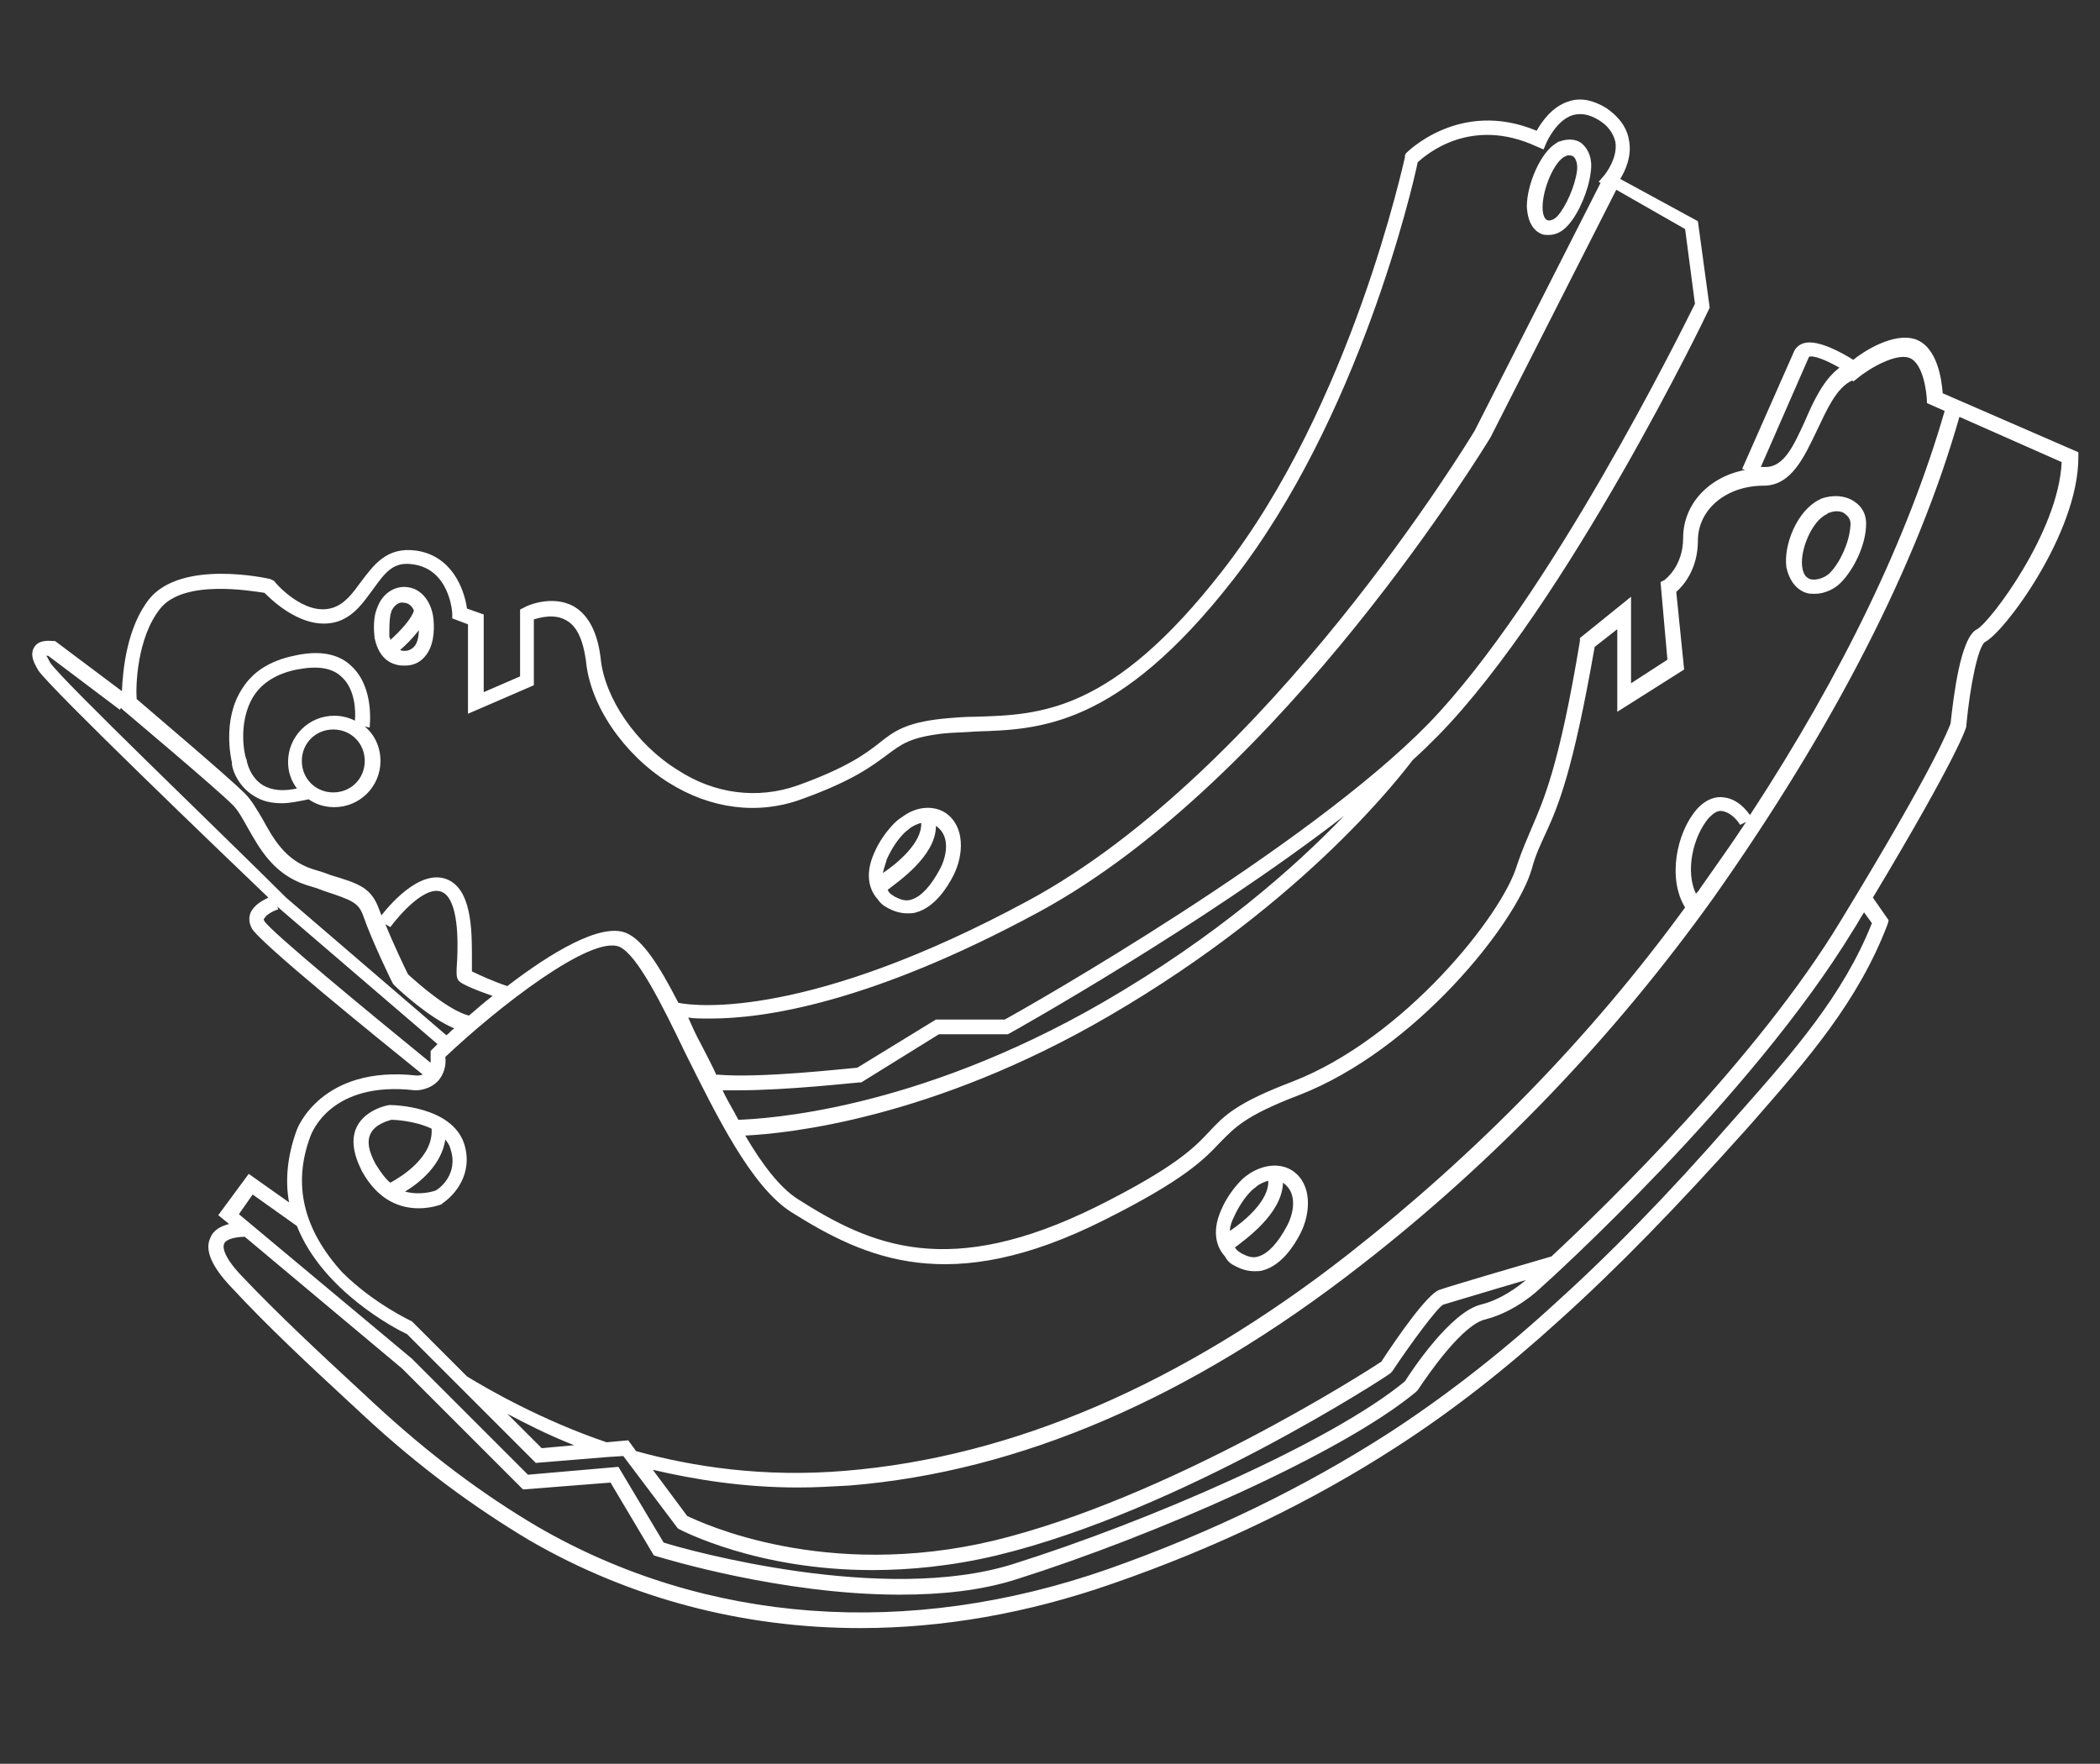
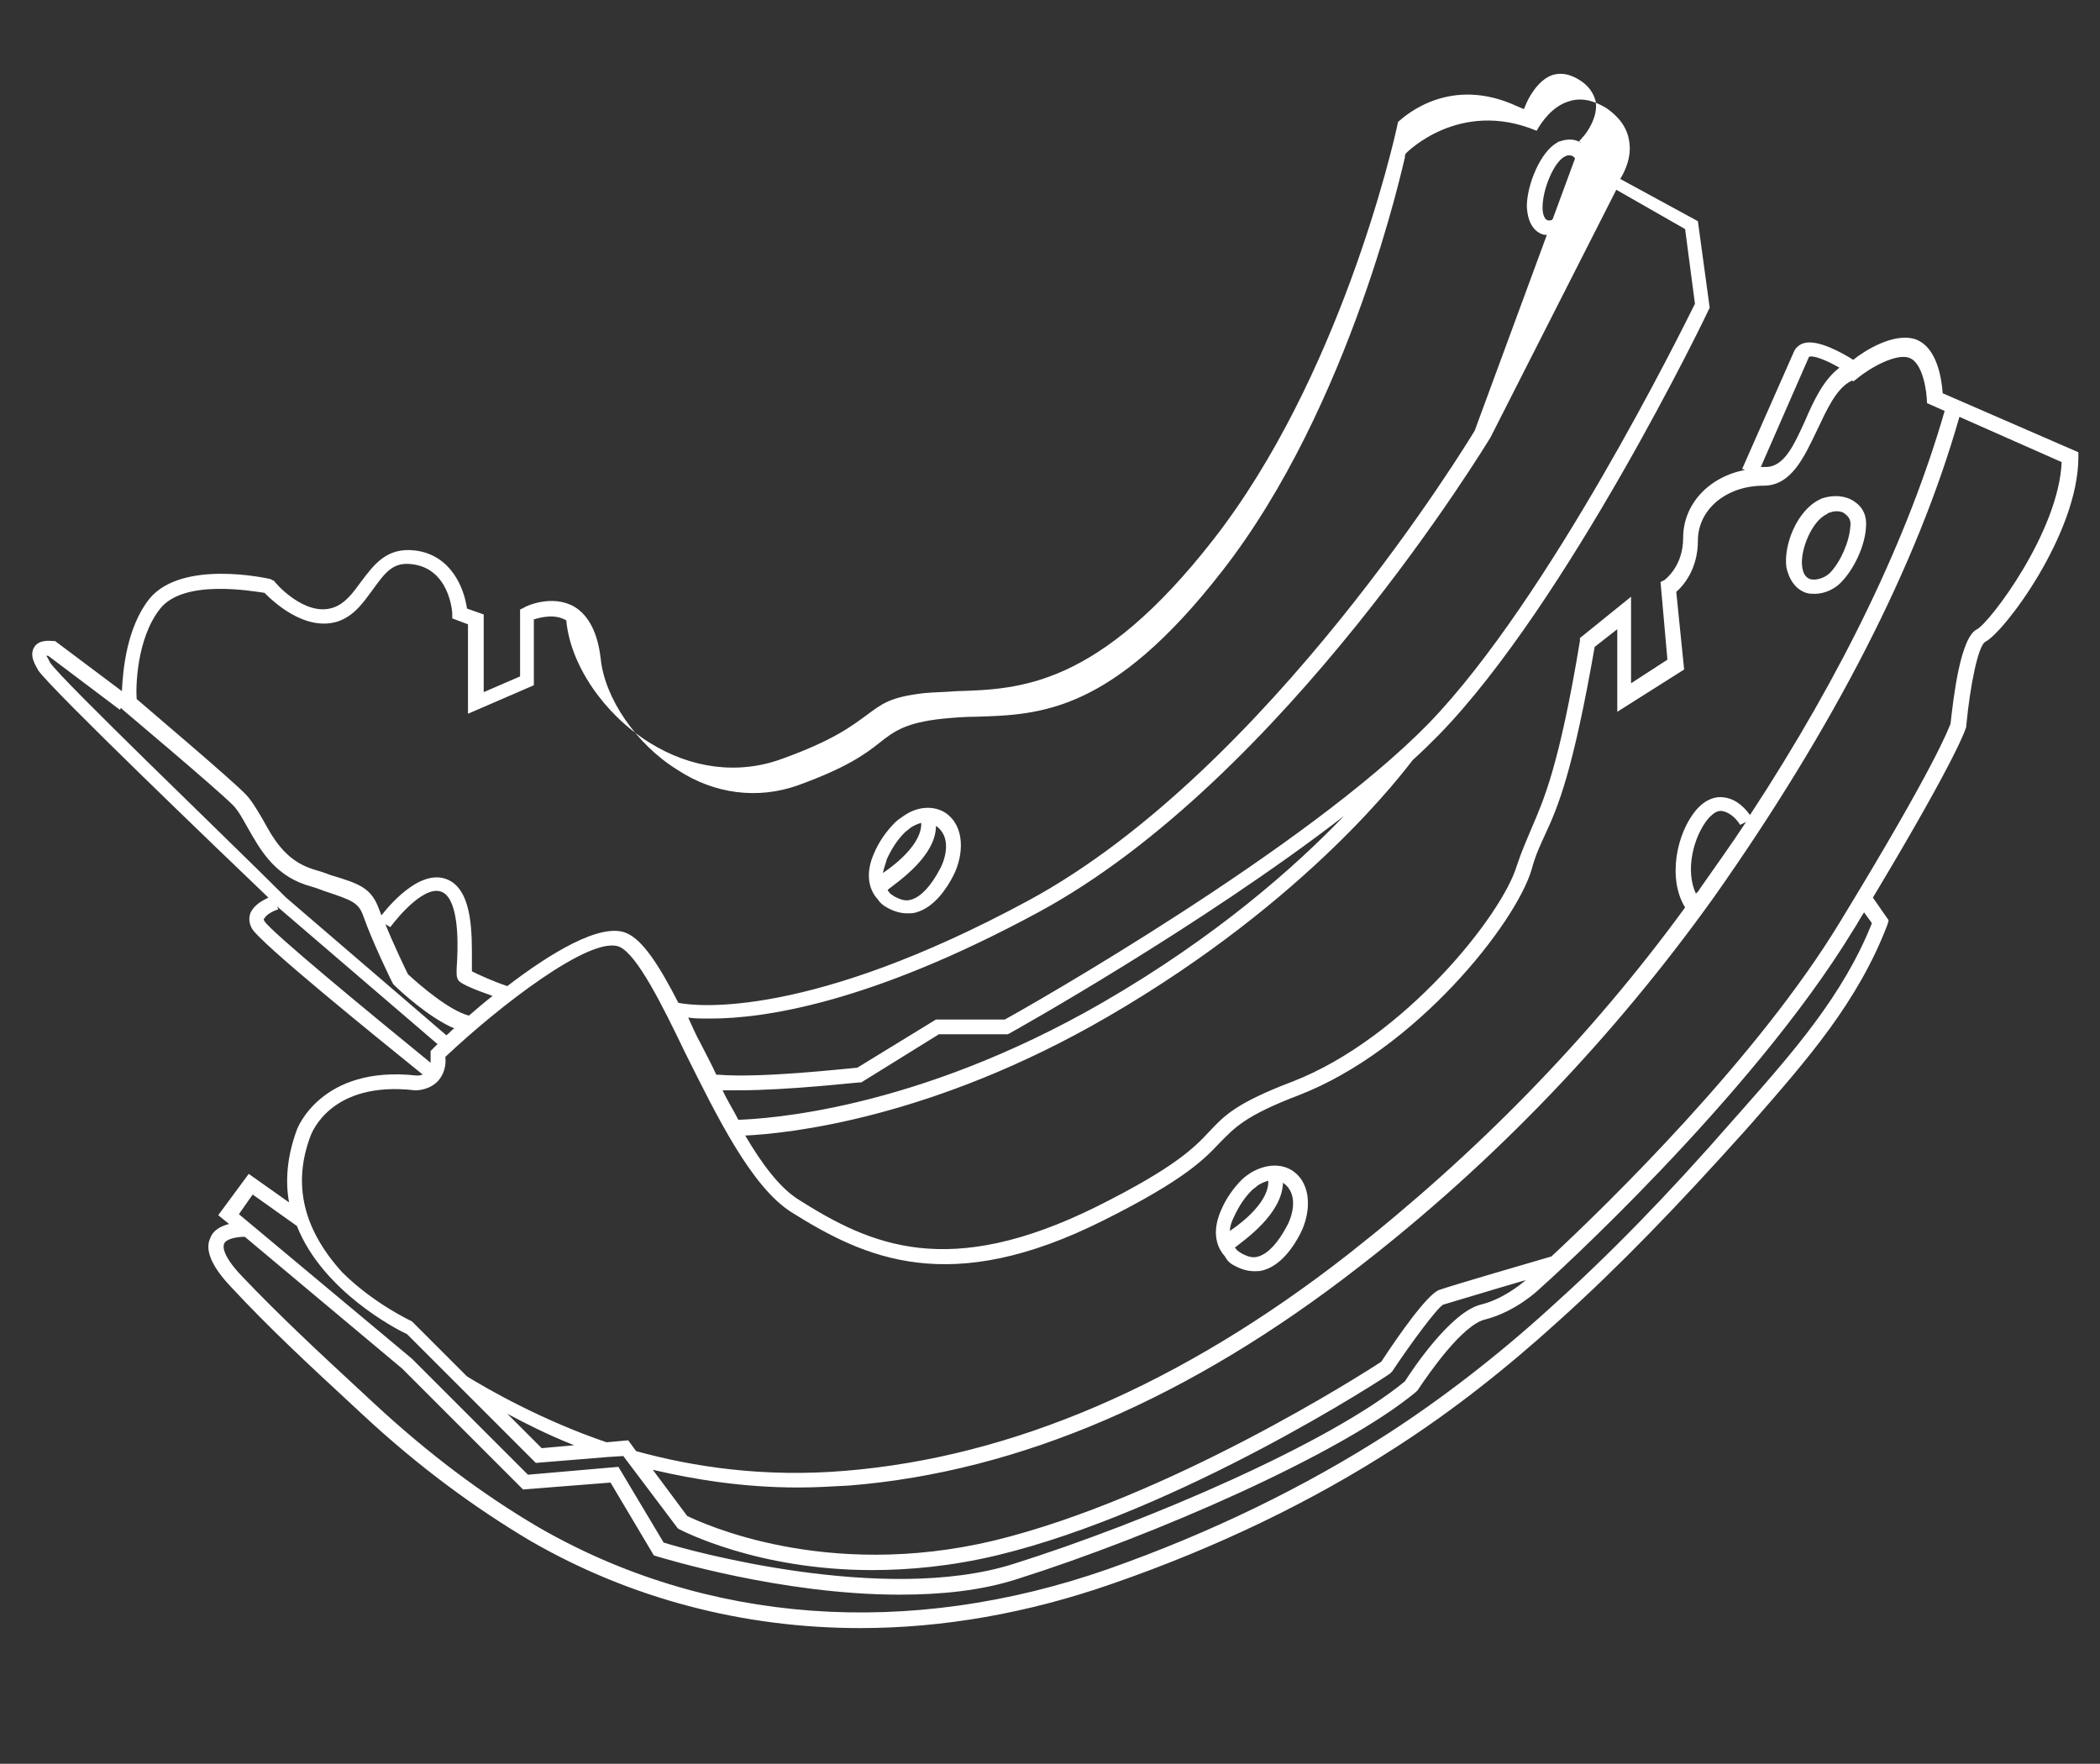
<svg xmlns="http://www.w3.org/2000/svg" version="1.1" id="Capa_1" x="0px" y="0px" viewBox="0 0 213.6 179.4" style="enable-background:new 0 0 213.6 179.4;" xml:space="preserve">
  <rect x="0" y="0" width="213.6" height="179.4" fill="#333333" stroke="none" />
  <style type="text/css">
	.st0{fill:#FFFFFF;}
</style>
-   <path class="st0" d="M197.6,40c-0.1-1.3-0.5-4.7-2.8-5.5c-2.2-0.7-5.2,1.2-6.3,2.1c-1.1-0.7-3.6-2.1-5-1.7c-0.4,0.1-0.8,0.4-1,0.8  l-5.3,12l0.3,0.1c-3.7,0.7-6.3,3.5-6.3,6.9c0,2.9-1.8,4.2-1.9,4.3l-0.4,0.2l0.7,7.9l-3.7,2.4v-8.8l-5.2,4.2l0,0.3  c-2.1,12.7-3.7,16.2-4.9,19c-0.5,1.2-1,2.3-1.5,3.8c-1.5,5.1-11.5,17.6-22.8,22c-5.8,2.2-7,3.5-8.5,5.1c-1.5,1.6-3.4,3.6-11.4,7.6  c-15.1,7.5-23,4-30.4-0.7c-1.9-1.2-3.7-3.6-5.4-6.5c4.3-0.2,19-1.7,36.9-12.1c20.5-11.9,30.2-25.1,31-26.1c0.9-0.8,1.8-1.7,2.6-2.5  c13.1-13.4,27.4-43,27.5-43.3l0.1-0.2l-1.2-8.8l-7.9-4.3c0.5-0.8,1.2-2.3,0.9-3.9c-0.2-1.3-1-2.4-2.3-3.3c-1.3-0.8-2.6-1.1-3.8-0.7  c-1.7,0.5-2.8,2.1-3.3,3c-7.9-3.3-13.3,2.3-13.3,2.3l-0.1,0.2l0,0.2c-0.1,0.3-5.4,25.2-18.6,42.1c-11.2,14.4-18.5,14.6-25,14.8  c-1.2,0-2.3,0.1-3.4,0.2c-3.8,0.4-5,1.3-6.5,2.5c-1.4,1.1-3.3,2.5-8.3,4.3c-4,1.4-8.4,0.9-12.2-1.6c-4.2-2.6-7.4-7.3-7.8-11.3  c-0.3-2.6-1.2-4.4-2.7-5.3c-2.3-1.3-5,0-5.1,0.1L52.9,62v6.8l-3.7,1.6v-7.9l-1.7-0.6c-0.3-2.1-1.6-5.4-5.2-5.9  c-3-0.4-4.3,1.5-5.6,3.2c-0.8,1.1-1.6,2.2-2.8,2.6c-2.9,1-6-2.6-6-2.7L27.7,59l-0.2-0.1c-0.4-0.1-9-2-12.3,2  c-2.3,2.9-2.7,7.2-2.8,9.4l-6.8-5.1l-0.2,0c-0.2,0-1.4-0.2-1.9,0.6c-0.6,0.9,0.2,2,0.4,2.4c1.4,2,18.8,18.7,23.4,23.1  c-0.6,0.3-1.4,0.7-1.8,1.5c-0.2,0.5-0.2,1,0.1,1.6c0.7,1.4,12.7,11.1,17.4,14.9c-0.3,0.1-0.5,0.1-0.6,0.1  c-9.8-1.1-12.2,5.5-12.2,5.5c-1,2.7-1.2,5.2-0.8,7.4l-4.1-2.9l-3.1,4.2l1.1,0.9c-0.8,0.2-1.6,0.6-1.9,1.4c-0.6,1.2,0.1,2.9,2.1,5  c3.8,4.1,8,8,12,11.7l1.4,1.3c5.7,5.3,11.3,9.4,17,12.8c10.2,5.9,21.7,8.9,33.6,8.9c8.4,0,17-1.5,25.6-4.5  c10.7-3.7,20.4-8.4,28.9-13.9c5.6-3.6,11.1-7.9,16.6-12.9c6-5.4,12-11.6,18.9-19.3l0.8-0.9c5.5-6.3,10.7-12.2,13.7-20.1l0.1-0.4  l-1.6-2.3c8.7-14.5,9.5-17.3,9.5-17.4l0-0.1c0.4-4.2,1.2-8,1.9-8.5c1.9-0.9,9.5-11,9.5-18.8V46L197.6,40L197.6,40z M184,36.3  c0.4-0.2,1.7,0.3,3.1,1.1c-1.6,1.2-2.6,3.3-3.5,5.4c-1.1,2.4-2.1,4.7-4,4.7c-0.2,0-0.4,0-0.5,0L184,36.3L184,36.3z M112.1,102  c-19.1,11-34.3,11.8-37,11.9c-0.5-1-1.1-1.9-1.6-3c0.5,0,1,0,1.6,0c5.1,0,12-0.8,12.3-0.8l0.2,0l7.9-4.9h7l0.2-0.1  c0.2-0.1,19.5-10.9,34-22.1C131.7,88.2,123.7,95.3,112.1,102L112.1,102z M171.4,23.3l1,7.6c-1.3,2.6-14.8,30-27.1,42.7  c-12.4,12.7-40.7,28.8-43.1,30.1h-7l-8,4.9c-1.3,0.1-9.9,1.1-14.3,0.7l0,0.1c-0.5-1.1-1.1-2.2-1.6-3.2c-0.5-0.9-0.9-1.8-1.3-2.7  c0.6,0.1,1.3,0.1,2.3,0.1c5.3,0,16.1-1.5,33.3-10.8c25-13.5,45.8-48,46-48.3l12.8-25.2L171.4,23.3L171.4,23.3z M16.3,61.9  c2.4-3,9.2-1.8,10.6-1.6c0.8,0.8,4.1,4,7.5,2.9c1.7-0.6,2.6-2,3.5-3.2c1.3-1.8,2.1-2.9,4.1-2.6c3.7,0.5,4,4.8,4,5l0,0.5l1.6,0.6v9.1  l6.7-2.9V63c0.7-0.2,2.1-0.6,3.3,0.1c1.1,0.6,1.7,2,2,4.1c0.4,4.5,3.8,9.5,8.4,12.4c4.3,2.7,9.1,3.3,13.5,1.7  c5.3-1.9,7.2-3.4,8.7-4.5c1.5-1.1,2.3-1.8,5.8-2.2c1-0.1,2.1-0.1,3.3-0.2c6.4-0.2,14.4-0.4,26.1-15.4c12.8-16.4,18.3-40,18.8-42.5  c0.9-0.8,5.4-4.7,12.1-1.6l0.7,0.3l0.3-0.7c0,0,1-2.3,2.7-2.8c0.8-0.2,1.6-0.1,2.6,0.5c1,0.6,1.5,1.4,1.7,2.2  c0.3,1.7-1.1,3.4-1.1,3.4l-0.6,0.7l0.2,0.1L150,43.8c-0.6,1-21,34.6-45.4,47.8c-22.2,12-33.7,10.8-35.6,10.4  c-1.9-3.7-3.6-6.4-5.3-7.1c-2.6-1.1-7.8,2.1-12.1,5.4c-1.5-0.5-3-1.2-3.6-1.5c0-0.3,0-0.7,0-1.1c0-2.5,0.1-6.8-2.2-8.1  c-2.7-1.5-5.9,2.1-7,3.5c-0.1-0.2-0.1-0.3-0.2-0.5c-0.8-2.3-2-2.7-5-3.6c-0.5-0.2-1.1-0.4-1.8-0.6c-2.8-0.9-4-3.1-5.1-5.1  c-0.6-1-1.1-1.9-1.8-2.6c-1.7-1.7-9.5-8.3-11-9.6C13.8,69.9,13.9,64.9,16.3,61.9L16.3,61.9z M46.7,99.8c0.3,0.3,1.4,0.8,3.4,1.5  c-0.9,0.7-1.7,1.4-2.4,2c-2-0.5-5-3.1-6.2-4.2c-0.3-0.6-1.5-3.1-2.3-5.1l0.5,0.3c0.9-1.2,3.7-4.5,5.4-3.5c1.5,0.9,1.5,4.8,1.4,6.8  C46.4,99.1,46.4,99.5,46.7,99.8L46.7,99.8z M5.1,67.4c-0.2-0.4-0.3-0.6-0.4-0.7c0.1,0,0.1,0,0.2,0l7.3,5.5l0.1-0.2l0.2,0.2  c0.1,0.1,9.4,7.9,11.2,9.7c0.5,0.5,1,1.4,1.5,2.3c1.2,2.1,2.6,4.7,5.9,5.8c0.7,0.2,1.3,0.4,1.8,0.6c3,1,3.6,1.2,4.1,2.7  c0.8,2.3,2.9,6.7,3,6.8l0.1,0.1l0.1,0.1c0.4,0.4,3.4,3.2,6,4.3c-0.3,0.2-0.5,0.5-0.8,0.7l-16.3-14C23,85.2,6.3,69.2,5.1,67.4  L5.1,67.4z M26.9,93.7c-0.1-0.2-0.1-0.2,0-0.3c0.2-0.4,1-0.8,1.4-0.9l-0.1-0.3c0,0,0.1,0.1,0.1,0.1l16.2,13.9  c-0.2,0.2-0.3,0.3-0.4,0.4l-0.3,0.3l0,0.4c0,0.3,0,0.6,0,0.8C37.3,102.8,27.6,94.8,26.9,93.7L26.9,93.7z M31.6,115.5  c0.1-0.2,2-5.6,10.6-4.6h0.1c0.1,0,1.4,0,2.3-1c0.5-0.6,0.8-1.4,0.7-2.4c5.4-5.1,14.8-12.4,17.7-11.2c1.8,0.8,4.3,5.8,6.7,10.8  c3.2,6.4,6.7,13.6,10.8,16.2c7.5,4.7,16.1,8.7,31.8,0.8c8.2-4.1,10.2-6.2,11.8-7.9c1.5-1.5,2.5-2.7,8-4.8  c11.9-4.6,22.1-17.5,23.7-23c0.4-1.5,0.9-2.5,1.4-3.6c1.3-2.8,2.8-6.4,5-19l2.3-1.8v8.4l6.8-4.3l-0.8-7.9c0.7-0.6,2.2-2.3,2.2-5.2  c0-3.2,2.9-5.6,6.7-5.6c2.8,0,4.1-2.9,5.4-5.6c1-2.1,2-4.4,3.6-5.1l0.1,0.1l0.4-0.3c1.3-1.1,4-2.6,5.3-2.1c1.4,0.5,1.8,3.5,1.8,4.6  V41l1.8,0.8c-3.7,12.8-10.3,26.6-19.8,41.1c-0.8-1.1-1.7-1.7-2.7-1.8c-0.7-0.1-1.7,0.1-2.7,1.2c-2.1,2.4-3,7.1-1.2,10  c-9.7,13.3-21.3,25.1-34.3,35.3c-16.9,13.2-34.1,20.6-51.1,22c-8.3,0.7-15.5-0.4-21.3-2l-0.8-1.1l-2.2,0.2  c-6.5-2.2-12.1-5.4-14.2-6.7l-5.5-5.5l-0.1-0.1c0,0-3.9-1.8-7.1-5C30.9,125.1,29.7,120.5,31.6,115.5L31.6,115.5z M177.6,83.6  c-1.5,2.3-3.1,4.5-4.7,6.8c-0.1,0.2-0.2,0.3-0.4,0.5c-1.1-2.3-0.3-5.8,1.3-7.7c0.5-0.5,0.9-0.8,1.4-0.7c0.6,0.1,1.3,0.6,1.8,1.4  L177.6,83.6L177.6,83.6z M58.4,147l-3.3,0.3l-3.5-3.5C53.3,144.7,55.6,145.9,58.4,147z M25.7,121.5l4.5,3.2  c2.6,6.6,10.1,10.5,11.2,11l13.1,13.1l7.3-0.6l1.6-0.1l0.6,0.8l4.9,6.5l0.1,0.1c0.4,0.2,8,4.2,19.7,4.2c3.8,0,8.1-0.4,12.7-1.5  c18.7-4.5,39.8-18.3,40-18.5l0.1-0.1l0.1-0.1c2-3,4.6-6.5,5.2-6.8c0.7-0.2,5.3-1.6,8.4-2.5c-0.7,0.6-2.5,2-4.6,2.5  c-3.1,0.8-7,6.7-7.7,7.8c-7.5,6.2-26.2,14.3-39.9,18.6c-13.1,4.1-33-1.4-35.5-2.2l-4.6-7.7l-9.2,0.8l-11.8-11.8l-17.6-14.7  L25.7,121.5L25.7,121.5z M177.1,113l-0.8,0.9c-6.8,7.8-12.8,13.9-18.7,19.2c-5.4,4.9-11,9.2-16.4,12.7c-8.4,5.4-18,10.1-28.5,13.8  c-20.3,7.1-40.9,5.6-58-4.3c-5.6-3.3-11.1-7.4-16.7-12.6l-1.4-1.3c-4-3.7-8.2-7.6-12-11.6c-2.1-2.2-1.9-3.1-1.8-3.3  c0.2-0.5,1.3-0.7,2.1-0.7l16,13.4l12.3,12.3l8.9-0.7l4.4,7.4l0.3,0.1c0.7,0.2,12.7,3.9,24.7,3.9c4.2,0,8.3-0.4,12-1.6  c13.9-4.4,32.9-12.7,40.5-19l0.1-0.1l0.1-0.1c1.2-1.8,4.6-6.7,6.9-7.2c3.1-0.8,5.4-3,5.6-3.2c0.7-0.6,21.4-19.3,31.8-36.4  c0.4-0.6,0.7-1.2,1.1-1.8l0.8,1.1C187.5,101.2,182.4,107,177.1,113L177.1,113z M201.1,64c-1.7,0.8-2.4,6.9-2.7,9.6  c-0.2,0.5-1.5,4.2-11.2,20.1c-8.4,13.9-23.8,28.9-29.4,34.1c-1.4,0.4-10.3,3-11.4,3.4c-1.2,0.4-4.2,4.7-5.9,7.3  c-1.8,1.2-21.7,13.9-39.4,18.2c-17.2,4.1-29.7-1.8-31.2-2.5l-3.5-4.7c4.3,1,9.2,1.8,14.8,1.8c1.7,0,3.4-0.1,5.2-0.2  c17.3-1.4,34.7-8.9,51.9-22.3c13.8-10.7,25.9-23.4,36-37.5C186.5,74,195,57.5,199.3,42.4l10.4,4.6C209.4,54.1,202.4,63.3,201.1,64  L201.1,64z" />
-   <path class="st0" d="M42.6,122.9c1.3,0,2.3-0.4,2.3-0.4l0.1-0.1c1.2-0.8,3.2-3,2.2-6.1c-1.3-3.8-7.2-3.9-7.5-3.9l-0.1,0  c-0.1,0-2.4,0.4-3.3,2.2c-0.6,1.2-0.4,2.7,0.5,4.5C38.5,122.2,40.8,122.9,42.6,122.9L42.6,122.9z M45.8,116.8  c0.9,2.6-1.1,4.1-1.5,4.3c-0.3,0.1-1.6,0.5-3.1,0.1c1.5-0.9,3.7-2.7,4.1-5.3C45.5,116.2,45.7,116.4,45.8,116.8L45.8,116.8z   M37.7,115.3c0.5-1,1.8-1.3,2.1-1.4c0.4,0,2.4,0.1,4.1,0.9c0.2,2.9-3.1,4.9-4.2,5.5c-0.5-0.4-1-1.1-1.5-1.9  C37.5,117.1,37.3,116.1,37.7,115.3z" />
+   <path class="st0" d="M197.6,40c-0.1-1.3-0.5-4.7-2.8-5.5c-2.2-0.7-5.2,1.2-6.3,2.1c-1.1-0.7-3.6-2.1-5-1.7c-0.4,0.1-0.8,0.4-1,0.8  l-5.3,12l0.3,0.1c-3.7,0.7-6.3,3.5-6.3,6.9c0,2.9-1.8,4.2-1.9,4.3l-0.4,0.2l0.7,7.9l-3.7,2.4v-8.8l-5.2,4.2l0,0.3  c-2.1,12.7-3.7,16.2-4.9,19c-0.5,1.2-1,2.3-1.5,3.8c-1.5,5.1-11.5,17.6-22.8,22c-5.8,2.2-7,3.5-8.5,5.1c-1.5,1.6-3.4,3.6-11.4,7.6  c-15.1,7.5-23,4-30.4-0.7c-1.9-1.2-3.7-3.6-5.4-6.5c4.3-0.2,19-1.7,36.9-12.1c20.5-11.9,30.2-25.1,31-26.1c0.9-0.8,1.8-1.7,2.6-2.5  c13.1-13.4,27.4-43,27.5-43.3l0.1-0.2l-1.2-8.8l-7.9-4.3c0.5-0.8,1.2-2.3,0.9-3.9c-0.2-1.3-1-2.4-2.3-3.3c-1.3-0.8-2.6-1.1-3.8-0.7  c-1.7,0.5-2.8,2.1-3.3,3c-7.9-3.3-13.3,2.3-13.3,2.3l-0.1,0.2l0,0.2c-0.1,0.3-5.4,25.2-18.6,42.1c-11.2,14.4-18.5,14.6-25,14.8  c-1.2,0-2.3,0.1-3.4,0.2c-3.8,0.4-5,1.3-6.5,2.5c-1.4,1.1-3.3,2.5-8.3,4.3c-4,1.4-8.4,0.9-12.2-1.6c-4.2-2.6-7.4-7.3-7.8-11.3  c-0.3-2.6-1.2-4.4-2.7-5.3c-2.3-1.3-5,0-5.1,0.1L52.9,62v6.8l-3.7,1.6v-7.9l-1.7-0.6c-0.3-2.1-1.6-5.4-5.2-5.9  c-3-0.4-4.3,1.5-5.6,3.2c-0.8,1.1-1.6,2.2-2.8,2.6c-2.9,1-6-2.6-6-2.7L27.7,59l-0.2-0.1c-0.4-0.1-9-2-12.3,2  c-2.3,2.9-2.7,7.2-2.8,9.4l-6.8-5.1l-0.2,0c-0.2,0-1.4-0.2-1.9,0.6c-0.6,0.9,0.2,2,0.4,2.4c1.4,2,18.8,18.7,23.4,23.1  c-0.6,0.3-1.4,0.7-1.8,1.5c-0.2,0.5-0.2,1,0.1,1.6c0.7,1.4,12.7,11.1,17.4,14.9c-0.3,0.1-0.5,0.1-0.6,0.1  c-9.8-1.1-12.2,5.5-12.2,5.5c-1,2.7-1.2,5.2-0.8,7.4l-4.1-2.9l-3.1,4.2l1.1,0.9c-0.8,0.2-1.6,0.6-1.9,1.4c-0.6,1.2,0.1,2.9,2.1,5  c3.8,4.1,8,8,12,11.7l1.4,1.3c5.7,5.3,11.3,9.4,17,12.8c10.2,5.9,21.7,8.9,33.6,8.9c8.4,0,17-1.5,25.6-4.5  c10.7-3.7,20.4-8.4,28.9-13.9c5.6-3.6,11.1-7.9,16.6-12.9c6-5.4,12-11.6,18.9-19.3l0.8-0.9c5.5-6.3,10.7-12.2,13.7-20.1l0.1-0.4  l-1.6-2.3c8.7-14.5,9.5-17.3,9.5-17.4l0-0.1c0.4-4.2,1.2-8,1.9-8.5c1.9-0.9,9.5-11,9.5-18.8V46L197.6,40L197.6,40z M184,36.3  c0.4-0.2,1.7,0.3,3.1,1.1c-1.6,1.2-2.6,3.3-3.5,5.4c-1.1,2.4-2.1,4.7-4,4.7c-0.2,0-0.4,0-0.5,0L184,36.3L184,36.3z M112.1,102  c-19.1,11-34.3,11.8-37,11.9c-0.5-1-1.1-1.9-1.6-3c0.5,0,1,0,1.6,0c5.1,0,12-0.8,12.3-0.8l0.2,0l7.9-4.9h7l0.2-0.1  c0.2-0.1,19.5-10.9,34-22.1C131.7,88.2,123.7,95.3,112.1,102L112.1,102z M171.4,23.3l1,7.6c-1.3,2.6-14.8,30-27.1,42.7  c-12.4,12.7-40.7,28.8-43.1,30.1h-7l-8,4.9c-1.3,0.1-9.9,1.1-14.3,0.7l0,0.1c-0.5-1.1-1.1-2.2-1.6-3.2c-0.5-0.9-0.9-1.8-1.3-2.7  c0.6,0.1,1.3,0.1,2.3,0.1c5.3,0,16.1-1.5,33.3-10.8c25-13.5,45.8-48,46-48.3l12.8-25.2L171.4,23.3L171.4,23.3z M16.3,61.9  c2.4-3,9.2-1.8,10.6-1.6c0.8,0.8,4.1,4,7.5,2.9c1.7-0.6,2.6-2,3.5-3.2c1.3-1.8,2.1-2.9,4.1-2.6c3.7,0.5,4,4.8,4,5l0,0.5l1.6,0.6v9.1  l6.7-2.9V63c0.7-0.2,2.1-0.6,3.3,0.1c0.4,4.5,3.8,9.5,8.4,12.4c4.3,2.7,9.1,3.3,13.5,1.7  c5.3-1.9,7.2-3.4,8.7-4.5c1.5-1.1,2.3-1.8,5.8-2.2c1-0.1,2.1-0.1,3.3-0.2c6.4-0.2,14.4-0.4,26.1-15.4c12.8-16.4,18.3-40,18.8-42.5  c0.9-0.8,5.4-4.7,12.1-1.6l0.7,0.3l0.3-0.7c0,0,1-2.3,2.7-2.8c0.8-0.2,1.6-0.1,2.6,0.5c1,0.6,1.5,1.4,1.7,2.2  c0.3,1.7-1.1,3.4-1.1,3.4l-0.6,0.7l0.2,0.1L150,43.8c-0.6,1-21,34.6-45.4,47.8c-22.2,12-33.7,10.8-35.6,10.4  c-1.9-3.7-3.6-6.4-5.3-7.1c-2.6-1.1-7.8,2.1-12.1,5.4c-1.5-0.5-3-1.2-3.6-1.5c0-0.3,0-0.7,0-1.1c0-2.5,0.1-6.8-2.2-8.1  c-2.7-1.5-5.9,2.1-7,3.5c-0.1-0.2-0.1-0.3-0.2-0.5c-0.8-2.3-2-2.7-5-3.6c-0.5-0.2-1.1-0.4-1.8-0.6c-2.8-0.9-4-3.1-5.1-5.1  c-0.6-1-1.1-1.9-1.8-2.6c-1.7-1.7-9.5-8.3-11-9.6C13.8,69.9,13.9,64.9,16.3,61.9L16.3,61.9z M46.7,99.8c0.3,0.3,1.4,0.8,3.4,1.5  c-0.9,0.7-1.7,1.4-2.4,2c-2-0.5-5-3.1-6.2-4.2c-0.3-0.6-1.5-3.1-2.3-5.1l0.5,0.3c0.9-1.2,3.7-4.5,5.4-3.5c1.5,0.9,1.5,4.8,1.4,6.8  C46.4,99.1,46.4,99.5,46.7,99.8L46.7,99.8z M5.1,67.4c-0.2-0.4-0.3-0.6-0.4-0.7c0.1,0,0.1,0,0.2,0l7.3,5.5l0.1-0.2l0.2,0.2  c0.1,0.1,9.4,7.9,11.2,9.7c0.5,0.5,1,1.4,1.5,2.3c1.2,2.1,2.6,4.7,5.9,5.8c0.7,0.2,1.3,0.4,1.8,0.6c3,1,3.6,1.2,4.1,2.7  c0.8,2.3,2.9,6.7,3,6.8l0.1,0.1l0.1,0.1c0.4,0.4,3.4,3.2,6,4.3c-0.3,0.2-0.5,0.5-0.8,0.7l-16.3-14C23,85.2,6.3,69.2,5.1,67.4  L5.1,67.4z M26.9,93.7c-0.1-0.2-0.1-0.2,0-0.3c0.2-0.4,1-0.8,1.4-0.9l-0.1-0.3c0,0,0.1,0.1,0.1,0.1l16.2,13.9  c-0.2,0.2-0.3,0.3-0.4,0.4l-0.3,0.3l0,0.4c0,0.3,0,0.6,0,0.8C37.3,102.8,27.6,94.8,26.9,93.7L26.9,93.7z M31.6,115.5  c0.1-0.2,2-5.6,10.6-4.6h0.1c0.1,0,1.4,0,2.3-1c0.5-0.6,0.8-1.4,0.7-2.4c5.4-5.1,14.8-12.4,17.7-11.2c1.8,0.8,4.3,5.8,6.7,10.8  c3.2,6.4,6.7,13.6,10.8,16.2c7.5,4.7,16.1,8.7,31.8,0.8c8.2-4.1,10.2-6.2,11.8-7.9c1.5-1.5,2.5-2.7,8-4.8  c11.9-4.6,22.1-17.5,23.7-23c0.4-1.5,0.9-2.5,1.4-3.6c1.3-2.8,2.8-6.4,5-19l2.3-1.8v8.4l6.8-4.3l-0.8-7.9c0.7-0.6,2.2-2.3,2.2-5.2  c0-3.2,2.9-5.6,6.7-5.6c2.8,0,4.1-2.9,5.4-5.6c1-2.1,2-4.4,3.6-5.1l0.1,0.1l0.4-0.3c1.3-1.1,4-2.6,5.3-2.1c1.4,0.5,1.8,3.5,1.8,4.6  V41l1.8,0.8c-3.7,12.8-10.3,26.6-19.8,41.1c-0.8-1.1-1.7-1.7-2.7-1.8c-0.7-0.1-1.7,0.1-2.7,1.2c-2.1,2.4-3,7.1-1.2,10  c-9.7,13.3-21.3,25.1-34.3,35.3c-16.9,13.2-34.1,20.6-51.1,22c-8.3,0.7-15.5-0.4-21.3-2l-0.8-1.1l-2.2,0.2  c-6.5-2.2-12.1-5.4-14.2-6.7l-5.5-5.5l-0.1-0.1c0,0-3.9-1.8-7.1-5C30.9,125.1,29.7,120.5,31.6,115.5L31.6,115.5z M177.6,83.6  c-1.5,2.3-3.1,4.5-4.7,6.8c-0.1,0.2-0.2,0.3-0.4,0.5c-1.1-2.3-0.3-5.8,1.3-7.7c0.5-0.5,0.9-0.8,1.4-0.7c0.6,0.1,1.3,0.6,1.8,1.4  L177.6,83.6L177.6,83.6z M58.4,147l-3.3,0.3l-3.5-3.5C53.3,144.7,55.6,145.9,58.4,147z M25.7,121.5l4.5,3.2  c2.6,6.6,10.1,10.5,11.2,11l13.1,13.1l7.3-0.6l1.6-0.1l0.6,0.8l4.9,6.5l0.1,0.1c0.4,0.2,8,4.2,19.7,4.2c3.8,0,8.1-0.4,12.7-1.5  c18.7-4.5,39.8-18.3,40-18.5l0.1-0.1l0.1-0.1c2-3,4.6-6.5,5.2-6.8c0.7-0.2,5.3-1.6,8.4-2.5c-0.7,0.6-2.5,2-4.6,2.5  c-3.1,0.8-7,6.7-7.7,7.8c-7.5,6.2-26.2,14.3-39.9,18.6c-13.1,4.1-33-1.4-35.5-2.2l-4.6-7.7l-9.2,0.8l-11.8-11.8l-17.6-14.7  L25.7,121.5L25.7,121.5z M177.1,113l-0.8,0.9c-6.8,7.8-12.8,13.9-18.7,19.2c-5.4,4.9-11,9.2-16.4,12.7c-8.4,5.4-18,10.1-28.5,13.8  c-20.3,7.1-40.9,5.6-58-4.3c-5.6-3.3-11.1-7.4-16.7-12.6l-1.4-1.3c-4-3.7-8.2-7.6-12-11.6c-2.1-2.2-1.9-3.1-1.8-3.3  c0.2-0.5,1.3-0.7,2.1-0.7l16,13.4l12.3,12.3l8.9-0.7l4.4,7.4l0.3,0.1c0.7,0.2,12.7,3.9,24.7,3.9c4.2,0,8.3-0.4,12-1.6  c13.9-4.4,32.9-12.7,40.5-19l0.1-0.1l0.1-0.1c1.2-1.8,4.6-6.7,6.9-7.2c3.1-0.8,5.4-3,5.6-3.2c0.7-0.6,21.4-19.3,31.8-36.4  c0.4-0.6,0.7-1.2,1.1-1.8l0.8,1.1C187.5,101.2,182.4,107,177.1,113L177.1,113z M201.1,64c-1.7,0.8-2.4,6.9-2.7,9.6  c-0.2,0.5-1.5,4.2-11.2,20.1c-8.4,13.9-23.8,28.9-29.4,34.1c-1.4,0.4-10.3,3-11.4,3.4c-1.2,0.4-4.2,4.7-5.9,7.3  c-1.8,1.2-21.7,13.9-39.4,18.2c-17.2,4.1-29.7-1.8-31.2-2.5l-3.5-4.7c4.3,1,9.2,1.8,14.8,1.8c1.7,0,3.4-0.1,5.2-0.2  c17.3-1.4,34.7-8.9,51.9-22.3c13.8-10.7,25.9-23.4,36-37.5C186.5,74,195,57.5,199.3,42.4l10.4,4.6C209.4,54.1,202.4,63.3,201.1,64  L201.1,64z" />
  <path class="st0" d="M125.5,128.7c0.7,0.4,1.4,0.6,2.1,0.6c0.3,0,0.6,0,0.9-0.1c1.8-0.5,3.1-2.4,3.8-3.8c1-2,1.2-4.9-0.8-6.3  c-1.2-0.8-2.8-0.7-4.3,0.2c-0.3,0.2-0.6,0.4-0.9,0.7c-0.8,0.8-1.6,1.9-2.1,3.1c-0.8,1.8-0.7,3.5,0.4,4.7  C124.8,128.2,125.1,128.5,125.5,128.7L125.5,128.7z M130.5,120.3C130.5,120.3,130.5,120.3,130.5,120.3c1.6,1.1,1,3.3,0.4,4.4  c-0.9,1.7-1.9,2.8-2.9,3.1c-0.6,0.2-1.1,0-1.7-0.3c-0.3-0.2-0.5-0.3-0.6-0.5c0,0-0.1-0.1-0.1-0.1  C126.6,126.1,130.4,123.5,130.5,120.3L130.5,120.3z M125.5,123.8c0.5-1.1,1.1-2,1.8-2.7c0.2-0.2,0.4-0.3,0.6-0.5  c0.3-0.2,0.7-0.4,1.1-0.5c0.1,2-2.4,4.1-3.9,5.1C125.1,124.7,125.3,124.2,125.5,123.8z" />
  <path class="st0" d="M183.7,60.3c0.3,0.1,0.6,0.1,0.9,0.1c1,0,2-0.5,2.6-1.1c1.4-1.4,2.5-3.8,2.6-5.7c0.1-1.1-0.3-2-1.2-2.6  c-0.9-0.6-2.1-0.7-3.3-0.3c-0.1,0-0.1,0.1-0.2,0.1c-2.3,1.1-3.7,4.6-3.4,6.9C182.1,59.5,183.1,60.1,183.7,60.3L183.7,60.3z   M185.8,52.3c0,0,0.1,0,0.1-0.1c0.3-0.1,0.6-0.2,0.9-0.2c0.4,0,0.7,0.1,0.9,0.3c0.4,0.3,0.6,0.7,0.5,1.3c-0.1,1.5-1,3.6-2.1,4.7  c-0.4,0.4-1.3,0.8-2,0.6c-0.5-0.2-0.7-0.6-0.8-1.3C183.1,55.9,184.3,53,185.8,52.3L185.8,52.3z" />
  <path class="st0" d="M156.8,23.8c0.2,0.1,0.5,0.1,0.7,0.1c0.7,0,1.4-0.3,2-1c1.1-1.2,2.1-3.6,2.3-5.4c0.2-1.3-0.2-2.3-0.9-2.9  c-0.6-0.5-1.5-0.5-2.3-0.2c-0.1,0-0.1,0-0.2,0.1c-1.7,0.9-3.1,4.3-3.1,6.5C155.4,23,156.3,23.6,156.8,23.8L156.8,23.8z M159.2,15.9  C159.2,15.9,159.2,15.9,159.2,15.9c0.2-0.1,0.3-0.1,0.4-0.1c0.1,0,0.2,0,0.4,0.1c0.3,0.2,0.5,0.8,0.4,1.5c-0.2,1.5-1.1,3.6-2,4.6  c-0.3,0.3-0.7,0.5-1,0.4c-0.3-0.1-0.5-0.6-0.5-1.3C156.9,19.2,158.1,16.4,159.2,15.9L159.2,15.9z" />
  <path class="st0" d="M90.2,92.3c0.7,0.4,1.4,0.6,2.1,0.6c0.3,0,0.6,0,0.9-0.1c1.8-0.5,3.1-2.4,3.8-3.8c1-2,1.2-4.9-0.8-6.3  C95,81.9,93.3,82,91.9,83c-0.3,0.2-0.6,0.4-0.9,0.7c-0.8,0.8-1.6,1.9-2.1,3.1c-0.8,1.8-0.7,3.5,0.4,4.7  C89.5,91.8,89.8,92.1,90.2,92.3L90.2,92.3z M95.2,84C95.3,84,95.3,84,95.2,84c1.6,1.1,1,3.3,0.4,4.4c-0.9,1.7-1.9,2.8-2.9,3.1  c-0.6,0.2-1.1,0-1.7-0.3c-0.3-0.2-0.5-0.3-0.6-0.5c0,0-0.1-0.1-0.1-0.2C91.3,89.7,95.2,87.1,95.2,84L95.2,84z M90.2,87.4  c0.5-1.1,1.1-2,1.8-2.7c0.2-0.2,0.4-0.3,0.6-0.5c0.3-0.2,0.7-0.4,1.1-0.5c0.1,2-2.4,4.1-3.9,5.1C89.9,88.3,90.1,87.8,90.2,87.4z" />
-   <path class="st0" d="M40.3,67.6c0.3,0.1,0.6,0.1,0.9,0.1h0c0.8,0,1.5-0.3,2-0.9c0.9-1,1-2.6,0.9-3.7c-0.1-1.6-1.1-3.4-3-3.4  c-1.1,0-2.1,0.7-2.6,1.8c-0.1,0.2-0.2,0.5-0.3,0.8c-0.2,0.8-0.2,1.7-0.1,2.6C38.4,66.3,39.1,67.3,40.3,67.6L40.3,67.6z M42.1,65.8  c-0.2,0.2-0.5,0.4-0.9,0.4c-0.2,0-0.4,0-0.5-0.1c0,0,0,0,0,0c0.5-0.4,1.3-1.2,1.9-2C42.6,64.9,42.4,65.5,42.1,65.8z M39.7,62.6  c0-0.1,0.1-0.3,0.1-0.4c0.2-0.5,0.7-1,1.2-0.9c0.5,0,0.9,0.3,1.1,0.8c-0.2,0.8-1.4,2.1-2.4,3c0-0.1,0-0.2-0.1-0.3  C39.6,63.9,39.6,63.2,39.7,62.6z" />
-   <path class="st0" d="M25.9,81c0.8,0.5,1.7,0.7,2.8,0.7c0.8,0,1.7-0.2,2.7-0.4c0.7,0.5,1.6,0.8,2.6,0.8c2.6,0,4.7-2.1,4.7-4.7  c0-1.4-0.6-2.7-1.6-3.5l0.5,0.1c0-0.2,0.5-4-1.8-6.2c-1.3-1.3-3.3-1.7-5.9-1.1c-2.4,0.5-4.2,1.6-5.3,3.4c-2,3.1-1.1,7.1-1,7.5  C23.5,77.8,24,79.9,25.9,81L25.9,81z M37.1,77.4c0,1.8-1.4,3.2-3.2,3.2c-1.8,0-3.2-1.4-3.2-3.2c0-1.8,1.4-3.2,3.2-3.2  C35.7,74.2,37.1,75.6,37.1,77.4z M25.8,70.8c0.9-1.4,2.4-2.3,4.4-2.7c2.1-0.4,3.6-0.2,4.6,0.8c1.3,1.2,1.4,3.4,1.3,4.4  c-0.6-0.3-1.3-0.5-2.1-0.5c-2.6,0-4.7,2.1-4.7,4.7c0,1,0.3,1.9,0.9,2.7c-1.4,0.3-2.5,0.2-3.4-0.3c-1.4-0.8-1.7-2.5-1.7-2.5l0-0.1  C24.9,77.1,24.1,73.5,25.8,70.8L25.8,70.8z" />
</svg>